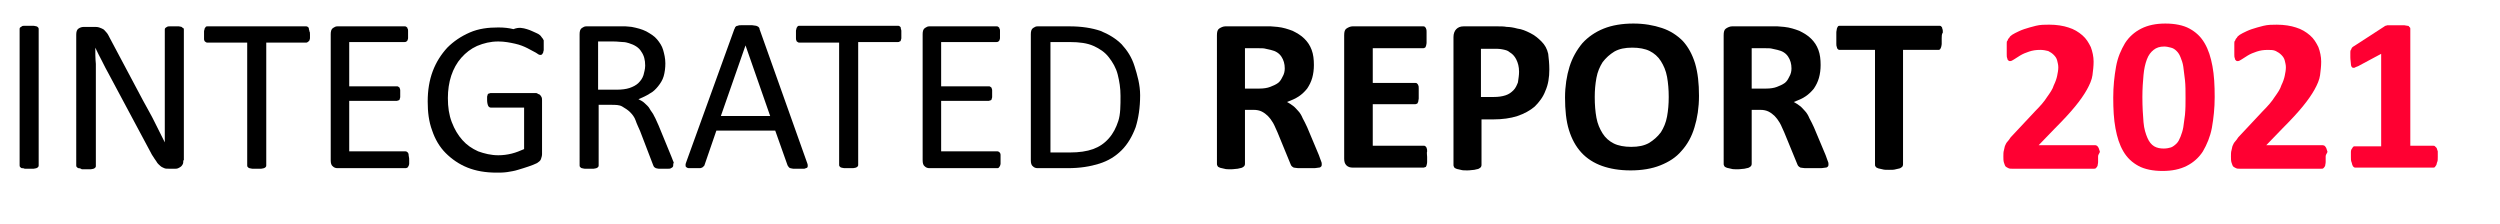
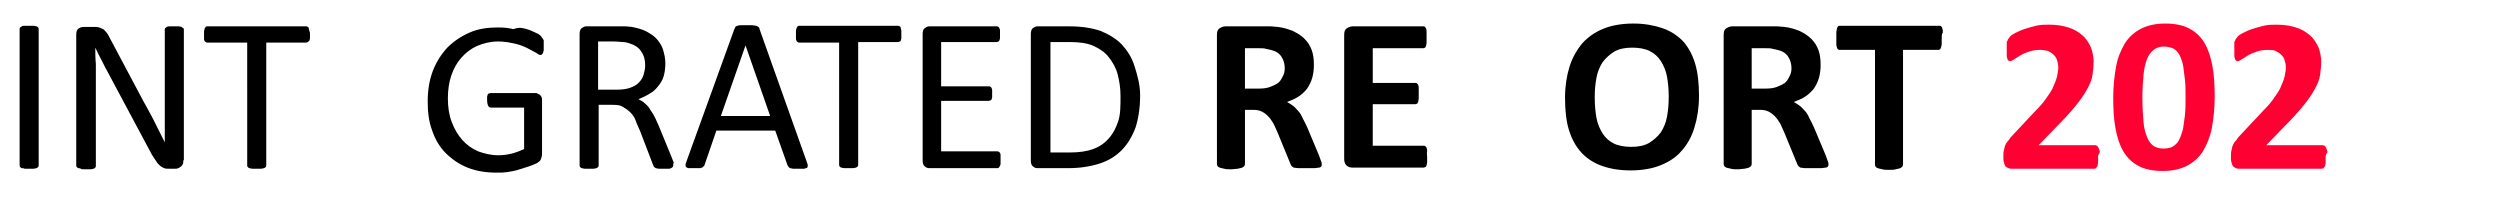
<svg xmlns="http://www.w3.org/2000/svg" version="1.1" id="Layer_1" x="0px" y="0px" viewBox="0 0 446 40" style="enable-background:new 0 0 446 40;" xml:space="preserve">
  <style type="text/css">
	.st0{enable-background:new    ;}
	.st1{fill:#FF0032;}
</style>
  <g class="st0">
    <path d="M6.9,29.5c0,0.1,0,0.2-0.1,0.3c-0.1,0.1-0.1,0.1-0.3,0.2c-0.1,0-0.3,0.1-0.5,0.1s-0.5,0-0.8,0c-0.3,0-0.6,0-0.8,0   C4.2,30,4,30,3.9,30c-0.1,0-0.2-0.1-0.3-0.2c-0.1-0.1-0.1-0.2-0.1-0.3V5.2c0-0.1,0-0.2,0.1-0.3s0.2-0.1,0.3-0.2s0.3-0.1,0.5-0.1   s0.5,0,0.8,0c0.3,0,0.6,0,0.8,0s0.4,0.1,0.5,0.1c0.1,0,0.2,0.1,0.3,0.2C6.9,5,6.9,5.1,6.9,5.2V29.5z" />
-     <path d="M32.7,28.6c0,0.3,0,0.5-0.1,0.7s-0.2,0.3-0.3,0.4S32,29.9,31.8,30c-0.2,0.1-0.4,0.1-0.5,0.1h-1.1c-0.4,0-0.7,0-0.9-0.1   s-0.5-0.2-0.7-0.4c-0.2-0.2-0.5-0.4-0.7-0.8c-0.2-0.3-0.5-0.7-0.8-1.2l-7.7-14.4c-0.4-0.7-0.8-1.5-1.2-2.3S17.3,9.2,17,8.5h0   c0,0.9,0,1.9,0.1,2.9c0,1,0,1.9,0,2.9v15.3c0,0.1,0,0.2-0.1,0.3c-0.1,0.1-0.1,0.1-0.3,0.2c-0.1,0-0.3,0.1-0.5,0.1s-0.5,0-0.8,0   c-0.3,0-0.6,0-0.8,0C14.3,30,14.1,30,14,30c-0.1,0-0.2-0.1-0.3-0.2c-0.1-0.1-0.1-0.2-0.1-0.3V6.2c0-0.5,0.1-0.9,0.4-1.1   s0.6-0.3,1-0.3h1.7c0.4,0,0.7,0,1,0.1c0.3,0.1,0.5,0.2,0.7,0.3c0.2,0.1,0.4,0.4,0.6,0.6s0.4,0.6,0.6,1l5.9,11.1   c0.4,0.7,0.7,1.3,1.1,2s0.7,1.3,1,1.9c0.3,0.6,0.6,1.2,0.9,1.8s0.6,1.2,0.9,1.8h0c0-1,0-2.1,0-3.2c0-1.1,0-2.2,0-3.2V5.3   c0-0.1,0-0.2,0.1-0.3c0.1-0.1,0.1-0.1,0.3-0.2c0.1-0.1,0.3-0.1,0.5-0.1s0.5,0,0.8,0c0.3,0,0.6,0,0.8,0s0.4,0.1,0.5,0.1   C32.5,4.9,32.6,5,32.7,5c0.1,0.1,0.1,0.2,0.1,0.3V28.6z" />
+     <path d="M32.7,28.6c0,0.3,0,0.5-0.1,0.7s-0.2,0.3-0.3,0.4S32,29.9,31.8,30c-0.2,0.1-0.4,0.1-0.5,0.1h-1.1c-0.4,0-0.7,0-0.9-0.1   s-0.5-0.2-0.7-0.4c-0.2-0.2-0.5-0.4-0.7-0.8c-0.2-0.3-0.5-0.7-0.8-1.2l-7.7-14.4c-0.4-0.7-0.8-1.5-1.2-2.3S17.3,9.2,17,8.5h0   c0,0.9,0,1.9,0.1,2.9c0,1,0,1.9,0,2.9v15.3c0,0.1,0,0.2-0.1,0.3c-0.1,0.1-0.1,0.1-0.3,0.2c-0.1,0-0.3,0.1-0.5,0.1s-0.5,0-0.8,0   c-0.3,0-0.6,0-0.8,0C14.3,30,14.1,30,14,30c-0.1,0-0.2-0.1-0.3-0.2c-0.1-0.1-0.1-0.2-0.1-0.3V6.2c0-0.5,0.1-0.9,0.4-1.1   s0.6-0.3,1-0.3h1.7c0.4,0,0.7,0,1,0.1c0.3,0.1,0.5,0.2,0.7,0.3c0.2,0.1,0.4,0.4,0.6,0.6s0.4,0.6,0.6,1l5.9,11.1   c0.4,0.7,0.7,1.3,1.1,2s0.7,1.3,1,1.9c0.3,0.6,0.6,1.2,0.9,1.8s0.6,1.2,0.9,1.8h0c0-1.1,0-2.2,0-3.2V5.3   c0-0.1,0-0.2,0.1-0.3c0.1-0.1,0.1-0.1,0.3-0.2c0.1-0.1,0.3-0.1,0.5-0.1s0.5,0,0.8,0c0.3,0,0.6,0,0.8,0s0.4,0.1,0.5,0.1   C32.5,4.9,32.6,5,32.7,5c0.1,0.1,0.1,0.2,0.1,0.3V28.6z" />
    <path d="M55.3,6.2c0,0.2,0,0.5,0,0.6c0,0.2-0.1,0.3-0.1,0.4S55,7.4,54.9,7.5c-0.1,0.1-0.2,0.1-0.3,0.1h-7.1v21.9   c0,0.1,0,0.2-0.1,0.3c-0.1,0.1-0.1,0.1-0.3,0.2c-0.1,0-0.3,0.1-0.5,0.1s-0.5,0-0.8,0c-0.3,0-0.6,0-0.8,0c-0.2,0-0.4-0.1-0.5-0.1   c-0.1,0-0.2-0.1-0.3-0.2c-0.1-0.1-0.1-0.2-0.1-0.3V7.6h-7.1c-0.1,0-0.2,0-0.3-0.1c-0.1-0.1-0.2-0.1-0.2-0.2   c-0.1-0.1-0.1-0.3-0.1-0.4c0-0.2,0-0.4,0-0.6s0-0.5,0-0.7c0-0.2,0.1-0.3,0.1-0.5c0.1-0.1,0.1-0.2,0.2-0.3c0.1-0.1,0.2-0.1,0.3-0.1   h17.6c0.1,0,0.2,0,0.3,0.1c0.1,0.1,0.2,0.1,0.2,0.3s0.1,0.3,0.1,0.5C55.3,5.7,55.3,5.9,55.3,6.2z" />
-     <path d="M73,28.6c0,0.2,0,0.4,0,0.6c0,0.2-0.1,0.3-0.1,0.4c-0.1,0.1-0.1,0.2-0.2,0.3C72.5,30,72.4,30,72.3,30H60.2   c-0.3,0-0.6-0.1-0.8-0.3c-0.3-0.2-0.4-0.6-0.4-1.1V6.1c0-0.5,0.1-0.9,0.4-1.1c0.3-0.2,0.5-0.3,0.8-0.3h12c0.1,0,0.2,0,0.3,0.1   c0.1,0.1,0.2,0.1,0.2,0.3c0.1,0.1,0.1,0.3,0.1,0.4c0,0.2,0,0.4,0,0.7c0,0.2,0,0.4,0,0.6c0,0.2-0.1,0.3-0.1,0.4   c-0.1,0.1-0.1,0.2-0.2,0.2c-0.1,0.1-0.2,0.1-0.3,0.1h-9.9v7.9h8.5c0.1,0,0.2,0,0.3,0.1c0.1,0.1,0.2,0.1,0.2,0.2s0.1,0.2,0.1,0.4   c0,0.2,0,0.4,0,0.6c0,0.2,0,0.4,0,0.6c0,0.2-0.1,0.3-0.1,0.4s-0.1,0.2-0.2,0.2c-0.1,0-0.2,0.1-0.3,0.1h-8.5v9h10   c0.1,0,0.2,0,0.3,0.1c0.1,0.1,0.2,0.1,0.2,0.2c0.1,0.1,0.1,0.3,0.1,0.4C73,28.1,73,28.4,73,28.6z" />
    <path d="M97,8.2c0,0.2,0,0.5,0,0.7c0,0.2-0.1,0.3-0.1,0.5c-0.1,0.1-0.1,0.2-0.2,0.3s-0.2,0.1-0.3,0.1c-0.2,0-0.4-0.1-0.8-0.4   c-0.4-0.2-0.9-0.5-1.5-0.8c-0.6-0.3-1.3-0.6-2.2-0.8c-0.9-0.2-1.9-0.4-3-0.4c-1.4,0-2.6,0.3-3.8,0.8c-1.1,0.5-2,1.2-2.8,2.1   c-0.8,0.9-1.4,2-1.8,3.2s-0.6,2.6-0.6,4c0,1.6,0.2,3,0.7,4.3s1.1,2.3,1.9,3.2c0.8,0.9,1.7,1.5,2.8,2c1.1,0.4,2.3,0.7,3.6,0.7   c0.8,0,1.6-0.1,2.4-0.3s1.5-0.5,2.2-0.8v-7.4h-5.9c-0.2,0-0.4-0.1-0.5-0.3c-0.1-0.2-0.2-0.6-0.2-1c0-0.2,0-0.5,0-0.6   c0-0.2,0.1-0.3,0.1-0.4s0.1-0.2,0.2-0.2s0.2-0.1,0.3-0.1h8c0.1,0,0.3,0,0.4,0.1c0.1,0.1,0.3,0.1,0.4,0.2s0.2,0.2,0.3,0.4   c0.1,0.2,0.1,0.4,0.1,0.6v9.6c0,0.3-0.1,0.6-0.2,0.9s-0.4,0.5-0.7,0.7c-0.4,0.2-0.9,0.4-1.5,0.6c-0.6,0.2-1.2,0.4-1.9,0.6   c-0.6,0.2-1.3,0.3-1.9,0.4c-0.7,0.1-1.3,0.1-1.9,0.1c-2,0-3.7-0.3-5.2-0.9c-1.5-0.6-2.8-1.5-3.9-2.6c-1.1-1.1-1.9-2.5-2.4-4   c-0.6-1.6-0.8-3.3-0.8-5.2c0-2,0.3-3.8,0.9-5.4s1.5-3,2.6-4.2c1.1-1.1,2.4-2,4-2.7s3.3-0.9,5.1-0.9c1,0,1.9,0.1,2.7,0.3   C92.6,4.8,93.3,5,94,5.2c0.7,0.2,1.2,0.5,1.7,0.7s0.8,0.5,0.9,0.7c0.2,0.2,0.3,0.4,0.4,0.6C97,7.4,97,7.7,97,8.2z" />
    <path d="M120.1,29.5c0,0.1,0,0.2-0.1,0.3s-0.1,0.1-0.3,0.2c-0.1,0.1-0.3,0.1-0.5,0.1s-0.5,0-0.9,0c-0.3,0-0.6,0-0.8,0   S117.1,30,117,30c-0.1-0.1-0.2-0.1-0.3-0.2c-0.1-0.1-0.1-0.2-0.2-0.4l-2.3-6c-0.3-0.7-0.6-1.3-0.8-1.9s-0.6-1.1-1-1.5   c-0.4-0.4-0.9-0.7-1.4-1s-1.2-0.3-2-0.3h-2.2v10.8c0,0.1,0,0.2-0.1,0.3s-0.1,0.1-0.3,0.2c-0.1,0-0.3,0.1-0.5,0.1s-0.5,0-0.8,0   c-0.3,0-0.6,0-0.8,0s-0.4-0.1-0.5-0.1c-0.1,0-0.2-0.1-0.3-0.2c-0.1-0.1-0.1-0.2-0.1-0.3V6.1c0-0.5,0.1-0.9,0.4-1.1   c0.3-0.2,0.5-0.3,0.8-0.3h5.4c0.6,0,1.2,0,1.6,0c0.4,0,0.8,0.1,1.1,0.1c1,0.2,1.8,0.4,2.6,0.8c0.7,0.4,1.4,0.8,1.9,1.4   s0.9,1.2,1.1,1.9s0.4,1.5,0.4,2.4c0,0.8-0.1,1.6-0.3,2.3c-0.2,0.7-0.6,1.3-1,1.8s-0.9,1-1.5,1.3c-0.6,0.4-1.3,0.7-2,1   c0.4,0.2,0.8,0.4,1.1,0.7c0.3,0.3,0.7,0.6,0.9,1s0.6,0.8,0.8,1.3c0.3,0.5,0.5,1.1,0.8,1.7l2.3,5.6c0.2,0.5,0.3,0.8,0.4,1   C120.1,29.2,120.1,29.4,120.1,29.5z M115.1,11.7c0-1-0.2-1.8-0.7-2.5c-0.4-0.7-1.2-1.2-2.2-1.5c-0.3-0.1-0.7-0.2-1.1-0.2   s-0.9-0.1-1.6-0.1h-2.8V16h3.3c0.9,0,1.7-0.1,2.3-0.3s1.2-0.5,1.6-0.9s0.7-0.8,0.9-1.4C114.9,12.9,115.1,12.4,115.1,11.7z" />
    <path d="M143.9,28.8c0.1,0.3,0.2,0.5,0.2,0.7c0,0.2,0,0.3-0.1,0.4c-0.1,0.1-0.3,0.1-0.5,0.2c-0.2,0-0.6,0-1,0c-0.4,0-0.7,0-1,0   c-0.2,0-0.4-0.1-0.5-0.1c-0.1,0-0.2-0.1-0.3-0.2s-0.1-0.2-0.2-0.3l-2.2-6.2h-10.5l-2.1,6.1c0,0.1-0.1,0.2-0.2,0.3   c-0.1,0.1-0.2,0.2-0.3,0.2c-0.1,0.1-0.3,0.1-0.5,0.1c-0.2,0-0.5,0-0.9,0c-0.4,0-0.7,0-0.9,0c-0.2,0-0.4-0.1-0.5-0.2   s-0.1-0.2-0.1-0.4c0-0.2,0.1-0.4,0.2-0.7l8.5-23.5c0.1-0.1,0.1-0.3,0.2-0.4c0.1-0.1,0.2-0.2,0.4-0.2c0.2-0.1,0.4-0.1,0.6-0.1   s0.6,0,1,0c0.4,0,0.8,0,1,0s0.5,0.1,0.7,0.1c0.2,0.1,0.3,0.1,0.4,0.2c0.1,0.1,0.2,0.2,0.2,0.4L143.9,28.8z M133,8.1L133,8.1   l-4.4,12.6h8.8L133,8.1z" />
    <path d="M160.8,6.2c0,0.2,0,0.5,0,0.6c0,0.2-0.1,0.3-0.1,0.4s-0.1,0.2-0.2,0.2c-0.1,0.1-0.2,0.1-0.3,0.1h-7.1v21.9   c0,0.1,0,0.2-0.1,0.3c-0.1,0.1-0.1,0.1-0.3,0.2c-0.1,0-0.3,0.1-0.5,0.1s-0.5,0-0.8,0c-0.3,0-0.6,0-0.8,0c-0.2,0-0.4-0.1-0.5-0.1   c-0.1,0-0.2-0.1-0.3-0.2c-0.1-0.1-0.1-0.2-0.1-0.3V7.6h-7.1c-0.1,0-0.2,0-0.3-0.1c-0.1-0.1-0.2-0.1-0.2-0.2C142,7.1,142,7,142,6.8   c0-0.2,0-0.4,0-0.6s0-0.5,0-0.7c0-0.2,0.1-0.3,0.1-0.5c0.1-0.1,0.1-0.2,0.2-0.3c0.1-0.1,0.2-0.1,0.3-0.1h17.6c0.1,0,0.2,0,0.3,0.1   c0.1,0.1,0.2,0.1,0.2,0.3s0.1,0.3,0.1,0.5C160.8,5.7,160.8,5.9,160.8,6.2z" />
    <path d="M178.5,28.6c0,0.2,0,0.4,0,0.6c0,0.2-0.1,0.3-0.1,0.4c-0.1,0.1-0.1,0.2-0.2,0.3c-0.1,0.1-0.2,0.1-0.3,0.1h-12.1   c-0.3,0-0.6-0.1-0.8-0.3c-0.3-0.2-0.4-0.6-0.4-1.1V6.1c0-0.5,0.1-0.9,0.4-1.1c0.3-0.2,0.5-0.3,0.8-0.3h12c0.1,0,0.2,0,0.3,0.1   c0.1,0.1,0.2,0.1,0.2,0.3c0.1,0.1,0.1,0.3,0.1,0.4c0,0.2,0,0.4,0,0.7c0,0.2,0,0.4,0,0.6c0,0.2-0.1,0.3-0.1,0.4   c-0.1,0.1-0.1,0.2-0.2,0.2c-0.1,0.1-0.2,0.1-0.3,0.1h-9.9v7.9h8.5c0.1,0,0.2,0,0.3,0.1c0.1,0.1,0.2,0.1,0.2,0.2s0.1,0.2,0.1,0.4   c0,0.2,0,0.4,0,0.6c0,0.2,0,0.4,0,0.6c0,0.2-0.1,0.3-0.1,0.4s-0.1,0.2-0.2,0.2c-0.1,0-0.2,0.1-0.3,0.1h-8.5v9h10   c0.1,0,0.2,0,0.3,0.1c0.1,0.1,0.2,0.1,0.2,0.2c0.1,0.1,0.1,0.3,0.1,0.4C178.5,28.1,178.5,28.4,178.5,28.6z" />
    <path d="M203.4,17c0,2.2-0.3,4.1-0.8,5.7c-0.6,1.6-1.4,3-2.5,4.1s-2.4,1.9-4,2.4s-3.4,0.8-5.6,0.8h-5.4c-0.3,0-0.6-0.1-0.8-0.3   c-0.3-0.2-0.4-0.6-0.4-1.1V6.1c0-0.5,0.1-0.9,0.4-1.1c0.3-0.2,0.5-0.3,0.8-0.3h5.7c2.2,0,4,0.3,5.5,0.8c1.5,0.6,2.8,1.4,3.8,2.4   c1,1.1,1.8,2.3,2.3,3.9S203.4,15.1,203.4,17z M199.9,17.1c0-1.4-0.2-2.6-0.5-3.8c-0.3-1.2-0.9-2.2-1.6-3.1s-1.6-1.5-2.7-2   c-1.1-0.5-2.5-0.7-4.3-0.7h-3.4v19.7h3.5c1.6,0,3-0.2,4.1-0.6c1.1-0.4,2-1,2.8-1.9s1.3-1.9,1.7-3.1S199.9,18.8,199.9,17.1z" />
  </g>
  <g class="st0">
    <path d="M235.8,29.3c0,0.1,0,0.3-0.1,0.4c-0.1,0.1-0.2,0.2-0.4,0.2s-0.5,0.1-0.9,0.1c-0.4,0-0.9,0-1.5,0c-0.5,0-1,0-1.3,0   c-0.3,0-0.6-0.1-0.8-0.1c-0.2-0.1-0.3-0.2-0.4-0.3s-0.1-0.2-0.2-0.4l-2.3-5.6c-0.3-0.6-0.5-1.2-0.8-1.7c-0.3-0.5-0.6-0.9-0.9-1.2   c-0.3-0.3-0.7-0.6-1.1-0.8c-0.4-0.2-0.9-0.3-1.4-0.3h-1.6v9.6c0,0.1,0,0.2-0.1,0.4c-0.1,0.1-0.2,0.2-0.4,0.3s-0.5,0.1-0.8,0.2   c-0.3,0-0.7,0.1-1.2,0.1c-0.5,0-0.9,0-1.2-0.1s-0.6-0.1-0.8-0.2s-0.3-0.1-0.4-0.3s-0.1-0.2-0.1-0.4V6.3c0-0.6,0.1-1,0.4-1.2   s0.7-0.4,1.1-0.4h6.5c0.7,0,1.2,0,1.6,0s0.8,0.1,1.2,0.1c1,0.1,1.9,0.4,2.7,0.7c0.8,0.4,1.5,0.8,2.1,1.4s1,1.2,1.3,2   c0.3,0.8,0.4,1.7,0.4,2.7c0,0.8-0.1,1.6-0.3,2.3s-0.5,1.3-0.9,1.9c-0.4,0.5-0.9,1-1.5,1.4c-0.6,0.4-1.3,0.7-2.1,1   c0.4,0.2,0.7,0.4,1.1,0.7s0.6,0.6,0.9,0.9s0.6,0.8,0.8,1.3c0.3,0.5,0.5,1,0.8,1.6l2.1,5c0.2,0.5,0.3,0.9,0.4,1.1   C235.8,29,235.8,29.2,235.8,29.3z M229.2,12.2c0-0.8-0.2-1.5-0.6-2.1c-0.4-0.6-1-1-1.9-1.2c-0.3-0.1-0.6-0.1-0.9-0.2   s-0.8-0.1-1.4-0.1h-2.3v7.2h2.6c0.7,0,1.4-0.1,1.9-0.3s1-0.4,1.4-0.7c0.4-0.3,0.6-0.7,0.8-1.1C229.1,13.2,229.2,12.7,229.2,12.2z" />
    <path d="M254.6,28c0,0.4,0,0.7,0,0.9c0,0.3-0.1,0.5-0.1,0.6c-0.1,0.2-0.1,0.3-0.2,0.3s-0.2,0.1-0.3,0.1h-12.7   c-0.4,0-0.8-0.1-1.1-0.4s-0.4-0.7-0.4-1.2v-22c0-0.6,0.1-1,0.4-1.2s0.7-0.4,1.1-0.4h12.6c0.1,0,0.2,0,0.3,0.1   c0.1,0.1,0.2,0.2,0.2,0.3c0.1,0.2,0.1,0.4,0.1,0.6c0,0.3,0,0.6,0,1c0,0.4,0,0.7,0,0.9c0,0.3-0.1,0.5-0.1,0.6   c-0.1,0.2-0.1,0.3-0.2,0.3c-0.1,0.1-0.2,0.1-0.3,0.1h-9v6.2h7.6c0.1,0,0.2,0,0.3,0.1s0.2,0.2,0.2,0.3c0.1,0.1,0.1,0.4,0.1,0.6   c0,0.3,0,0.6,0,0.9c0,0.4,0,0.7,0,0.9c0,0.2-0.1,0.4-0.1,0.6c-0.1,0.1-0.1,0.3-0.2,0.3s-0.2,0.1-0.3,0.1h-7.6V26h9.1   c0.1,0,0.2,0,0.3,0.1s0.2,0.2,0.2,0.3c0.1,0.2,0.1,0.4,0.1,0.6C254.5,27.3,254.6,27.6,254.6,28z" />
-     <path d="M276.4,12.4c0,1.4-0.2,2.7-0.7,3.8c-0.4,1.1-1.1,2-1.9,2.8c-0.8,0.7-1.9,1.3-3.1,1.7s-2.7,0.6-4.3,0.6h-2.1v8.1   c0,0.1,0,0.2-0.1,0.4c-0.1,0.1-0.2,0.2-0.4,0.3s-0.5,0.1-0.8,0.2c-0.3,0-0.7,0.1-1.2,0.1c-0.5,0-0.9,0-1.2-0.1s-0.6-0.1-0.8-0.2   s-0.3-0.1-0.4-0.3s-0.1-0.2-0.1-0.4V6.6c0-0.6,0.2-1.1,0.5-1.4c0.3-0.3,0.7-0.5,1.3-0.5h6c0.6,0,1.2,0,1.7,0.1   c0.5,0,1.2,0.1,1.9,0.3c0.8,0.1,1.5,0.4,2.3,0.8c0.8,0.4,1.4,0.9,2,1.5s1,1.3,1.2,2.2C276.3,10.4,276.4,11.4,276.4,12.4z M271,12.8   c0-0.9-0.2-1.6-0.5-2.2s-0.7-1-1.2-1.3C269,9,268.5,8.9,268,8.8c-0.5-0.1-1-0.1-1.6-0.1h-2.2v8.6h2.3c0.8,0,1.5-0.1,2.1-0.3   c0.6-0.2,1-0.5,1.4-0.9s0.6-0.9,0.8-1.4C270.9,14,271,13.4,271,12.8z" />
    <path d="M303.1,17.1c0,2.1-0.3,4-0.8,5.6c-0.5,1.7-1.3,3.1-2.3,4.2c-1,1.2-2.3,2-3.8,2.6c-1.5,0.6-3.3,0.9-5.3,0.9   c-2,0-3.7-0.3-5.1-0.8s-2.7-1.3-3.7-2.4s-1.7-2.4-2.2-4s-0.7-3.6-0.7-5.8c0-2,0.3-3.9,0.8-5.5c0.5-1.6,1.3-3,2.3-4.2   c1-1.1,2.3-2,3.8-2.6c1.5-0.6,3.3-0.9,5.3-0.9c1.9,0,3.6,0.3,5.1,0.8s2.7,1.3,3.7,2.3c1,1.1,1.7,2.4,2.2,4   C302.9,13,303.1,14.9,303.1,17.1z M297.7,17.3c0-1.3-0.1-2.5-0.3-3.6c-0.2-1.1-0.6-2-1.1-2.8c-0.5-0.8-1.2-1.4-2-1.8   c-0.8-0.4-1.9-0.6-3.1-0.6c-1.3,0-2.3,0.2-3.2,0.7c-0.8,0.5-1.5,1.1-2.1,1.9c-0.5,0.8-0.9,1.7-1.1,2.8s-0.3,2.2-0.3,3.4   c0,1.4,0.1,2.6,0.3,3.7c0.2,1.1,0.6,2,1.1,2.8c0.5,0.8,1.2,1.4,2,1.8c0.8,0.4,1.9,0.6,3.1,0.6c1.3,0,2.3-0.2,3.2-0.7   c0.8-0.5,1.5-1.1,2.1-1.9c0.5-0.8,0.9-1.7,1.1-2.8S297.7,18.6,297.7,17.3z" />
    <path d="M326.2,29.3c0,0.1,0,0.3-0.1,0.4c-0.1,0.1-0.2,0.2-0.4,0.2s-0.5,0.1-0.9,0.1c-0.4,0-0.9,0-1.5,0c-0.5,0-1,0-1.3,0   c-0.3,0-0.6-0.1-0.8-0.1c-0.2-0.1-0.3-0.2-0.4-0.3s-0.1-0.2-0.2-0.4l-2.3-5.6c-0.3-0.6-0.5-1.2-0.8-1.7c-0.3-0.5-0.6-0.9-0.9-1.2   c-0.3-0.3-0.7-0.6-1.1-0.8c-0.4-0.2-0.9-0.3-1.4-0.3h-1.6v9.6c0,0.1,0,0.2-0.1,0.4c-0.1,0.1-0.2,0.2-0.4,0.3s-0.5,0.1-0.8,0.2   c-0.3,0-0.7,0.1-1.2,0.1c-0.5,0-0.9,0-1.2-0.1s-0.6-0.1-0.8-0.2s-0.3-0.1-0.4-0.3s-0.1-0.2-0.1-0.4V6.3c0-0.6,0.1-1,0.4-1.2   s0.7-0.4,1.1-0.4h6.5c0.7,0,1.2,0,1.6,0s0.8,0.1,1.2,0.1c1,0.1,1.9,0.4,2.7,0.7c0.8,0.4,1.5,0.8,2.1,1.4s1,1.2,1.3,2   c0.3,0.8,0.4,1.7,0.4,2.7c0,0.8-0.1,1.6-0.3,2.3s-0.5,1.3-0.9,1.9c-0.4,0.5-0.9,1-1.5,1.4c-0.6,0.4-1.3,0.7-2.1,1   c0.4,0.2,0.7,0.4,1.1,0.7s0.6,0.6,0.9,0.9s0.6,0.8,0.8,1.3c0.3,0.5,0.5,1,0.8,1.6l2.1,5c0.2,0.5,0.3,0.9,0.4,1.1   C326.2,29,326.2,29.2,326.2,29.3z M319.6,12.2c0-0.8-0.2-1.5-0.6-2.1c-0.4-0.6-1-1-1.9-1.2c-0.3-0.1-0.6-0.1-0.9-0.2   s-0.8-0.1-1.4-0.1h-2.3v7.2h2.6c0.7,0,1.4-0.1,1.9-0.3s1-0.4,1.4-0.7c0.4-0.3,0.6-0.7,0.8-1.1C319.5,13.2,319.6,12.7,319.6,12.2z" />
    <path d="M346.4,6.8c0,0.4,0,0.7,0,1c0,0.3-0.1,0.5-0.1,0.6c-0.1,0.2-0.1,0.3-0.2,0.4s-0.2,0.1-0.3,0.1h-6.3v20.4   c0,0.1,0,0.2-0.1,0.4c-0.1,0.1-0.2,0.2-0.4,0.3s-0.5,0.1-0.8,0.2s-0.7,0.1-1.2,0.1c-0.5,0-0.9,0-1.2-0.1s-0.6-0.1-0.8-0.2   s-0.3-0.1-0.4-0.3c-0.1-0.1-0.1-0.2-0.1-0.4V8.9h-6.3c-0.1,0-0.2,0-0.3-0.1c-0.1-0.1-0.2-0.2-0.2-0.4c-0.1-0.2-0.1-0.4-0.1-0.6   c0-0.3,0-0.6,0-1c0-0.4,0-0.7,0-1c0-0.3,0.1-0.5,0.1-0.7c0.1-0.2,0.1-0.3,0.2-0.4c0.1-0.1,0.2-0.1,0.3-0.1h17.8   c0.1,0,0.2,0,0.3,0.1s0.2,0.2,0.2,0.4c0.1,0.2,0.1,0.4,0.1,0.7C346.4,6.1,346.4,6.4,346.4,6.8z" />
  </g>
  <g class="st0">
    <path class="st1" d="M374.3,27.9c0,0.4,0,0.7,0,1c0,0.3-0.1,0.5-0.1,0.7c-0.1,0.2-0.2,0.3-0.3,0.4c-0.1,0.1-0.2,0.1-0.4,0.1H359   c-0.3,0-0.5,0-0.7-0.1c-0.2-0.1-0.4-0.2-0.5-0.3c-0.1-0.1-0.2-0.4-0.3-0.7s-0.1-0.7-0.1-1.1c0-0.4,0-0.8,0.1-1.1s0.1-0.6,0.2-0.8   c0.1-0.2,0.2-0.5,0.4-0.7c0.2-0.2,0.4-0.5,0.6-0.8l4.4-4.7c0.9-0.9,1.6-1.7,2.1-2.5c0.5-0.7,1-1.4,1.2-2.1c0.3-0.6,0.5-1.2,0.6-1.7   c0.1-0.5,0.2-1,0.2-1.5c0-0.4-0.1-0.8-0.2-1.2s-0.3-0.7-0.6-1c-0.3-0.3-0.6-0.5-1-0.7C365,9,364.5,8.9,364,8.9   c-0.8,0-1.4,0.1-2,0.3c-0.6,0.2-1.1,0.4-1.6,0.7s-0.8,0.5-1.1,0.7c-0.3,0.2-0.5,0.3-0.7,0.3c-0.1,0-0.2,0-0.3-0.1   c-0.1-0.1-0.2-0.2-0.2-0.4c-0.1-0.2-0.1-0.4-0.1-0.7c0-0.3,0-0.7,0-1.1c0-0.3,0-0.5,0-0.8s0-0.4,0.1-0.5s0.1-0.3,0.2-0.4   c0.1-0.1,0.2-0.2,0.3-0.4c0.2-0.2,0.5-0.4,0.9-0.6c0.4-0.2,1-0.5,1.6-0.7c0.6-0.2,1.3-0.4,2.1-0.6c0.8-0.2,1.6-0.2,2.4-0.2   c1.3,0,2.5,0.2,3.4,0.5c1,0.3,1.8,0.8,2.5,1.4c0.7,0.6,1.1,1.3,1.5,2.1c0.3,0.8,0.5,1.7,0.5,2.6c0,0.8-0.1,1.6-0.2,2.4   s-0.5,1.7-1,2.6c-0.5,0.9-1.2,1.9-2.1,3s-2.1,2.4-3.6,3.9l-2.9,3h10c0.1,0,0.2,0,0.4,0.1c0.1,0.1,0.2,0.2,0.3,0.4s0.1,0.4,0.2,0.6   S374.3,27.5,374.3,27.9z" />
    <path class="st1" d="M395.1,17.3c0,2-0.2,3.8-0.5,5.5c-0.3,1.6-0.9,3-1.6,4.2c-0.7,1.1-1.7,2-2.9,2.6c-1.2,0.6-2.6,0.9-4.3,0.9   c-1.7,0-3.2-0.3-4.3-0.9s-2-1.4-2.7-2.6s-1.1-2.5-1.4-4.1c-0.3-1.6-0.4-3.4-0.4-5.5c0-2,0.2-3.8,0.5-5.5s0.9-3,1.6-4.2   c0.7-1.1,1.7-2,2.9-2.6c1.2-0.6,2.6-0.9,4.3-0.9c1.7,0,3.2,0.3,4.3,0.9c1.1,0.6,2,1.4,2.7,2.6s1.1,2.5,1.4,4.1   C395,13.4,395.1,15.2,395.1,17.3z M389.9,17.5c0-1.2,0-2.3-0.1-3.2c-0.1-0.9-0.2-1.7-0.3-2.4s-0.3-1.2-0.5-1.7   c-0.2-0.5-0.4-0.8-0.7-1.1c-0.3-0.3-0.6-0.5-1-0.6c-0.4-0.1-0.8-0.2-1.2-0.2c-0.8,0-1.4,0.2-1.9,0.6c-0.5,0.4-0.9,0.9-1.2,1.7   s-0.5,1.7-0.6,2.8s-0.2,2.4-0.2,3.9c0,1.8,0.1,3.3,0.2,4.5c0.1,1.2,0.4,2.1,0.7,2.8c0.3,0.7,0.7,1.2,1.2,1.5   c0.5,0.3,1.1,0.4,1.7,0.4c0.5,0,1-0.1,1.3-0.2s0.7-0.4,1-0.7s0.5-0.7,0.7-1.2s0.4-1.1,0.5-1.7c0.1-0.7,0.2-1.4,0.3-2.2   C389.9,19.4,389.9,18.5,389.9,17.5z" />
    <path class="st1" d="M414.9,27.9c0,0.4,0,0.7,0,1c0,0.3-0.1,0.5-0.1,0.7c-0.1,0.2-0.2,0.3-0.3,0.4c-0.1,0.1-0.2,0.1-0.4,0.1h-14.5   c-0.3,0-0.5,0-0.7-0.1c-0.2-0.1-0.4-0.2-0.5-0.3c-0.1-0.1-0.2-0.4-0.3-0.7s-0.1-0.7-0.1-1.1c0-0.4,0-0.8,0.1-1.1s0.1-0.6,0.2-0.8   c0.1-0.2,0.2-0.5,0.4-0.7c0.2-0.2,0.4-0.5,0.6-0.8l4.4-4.7c0.9-0.9,1.6-1.7,2.1-2.5c0.5-0.7,1-1.4,1.2-2.1c0.3-0.6,0.5-1.2,0.6-1.7   c0.1-0.5,0.2-1,0.2-1.5c0-0.4-0.1-0.8-0.2-1.2s-0.3-0.7-0.6-1c-0.3-0.3-0.6-0.5-1-0.7c-0.4-0.2-0.9-0.2-1.4-0.2   c-0.8,0-1.4,0.1-2,0.3c-0.6,0.2-1.1,0.4-1.6,0.7s-0.8,0.5-1.1,0.7c-0.3,0.2-0.5,0.3-0.7,0.3c-0.1,0-0.2,0-0.3-0.1   c-0.1-0.1-0.2-0.2-0.2-0.4c-0.1-0.2-0.1-0.4-0.1-0.7c0-0.3,0-0.7,0-1.1c0-0.3,0-0.5,0-0.8s0-0.4,0.1-0.5s0.1-0.3,0.2-0.4   c0.1-0.1,0.2-0.2,0.3-0.4c0.2-0.2,0.5-0.4,0.9-0.6c0.4-0.2,1-0.5,1.6-0.7c0.6-0.2,1.3-0.4,2.1-0.6c0.8-0.2,1.6-0.2,2.4-0.2   c1.3,0,2.5,0.2,3.4,0.5c1,0.3,1.8,0.8,2.5,1.4c0.7,0.6,1.1,1.3,1.5,2.1c0.3,0.8,0.5,1.7,0.5,2.6c0,0.8-0.1,1.6-0.2,2.4   s-0.5,1.7-1,2.6c-0.5,0.9-1.2,1.9-2.1,3s-2.1,2.4-3.6,3.9l-2.9,3h10c0.1,0,0.2,0,0.4,0.1c0.1,0.1,0.2,0.2,0.3,0.4s0.1,0.4,0.2,0.6   S414.9,27.5,414.9,27.9z" />
-     <path class="st1" d="M434.9,28c0,0.4,0,0.7-0.1,0.9s-0.1,0.5-0.2,0.6c-0.1,0.1-0.2,0.3-0.2,0.3c-0.1,0.1-0.2,0.1-0.3,0.1h-13.9   c-0.1,0-0.2,0-0.3-0.1c-0.1-0.1-0.2-0.2-0.2-0.3c-0.1-0.1-0.1-0.4-0.2-0.6s-0.1-0.6-0.1-0.9c0-0.4,0-0.7,0-0.9   c0-0.3,0.1-0.5,0.2-0.6c0.1-0.2,0.2-0.3,0.2-0.3c0.1-0.1,0.2-0.1,0.3-0.1h4.7V9.6l-4.1,2.2c-0.3,0.1-0.5,0.2-0.7,0.3   c-0.2,0-0.3,0-0.4-0.1c-0.1-0.1-0.2-0.3-0.2-0.6s-0.1-0.7-0.1-1.2c0-0.3,0-0.6,0-0.8c0-0.2,0-0.4,0.1-0.5c0.1-0.1,0.1-0.3,0.2-0.4   c0.1-0.1,0.2-0.2,0.4-0.3l5.4-3.5c0.1-0.1,0.1-0.1,0.2-0.1s0.2-0.1,0.4-0.1s0.4,0,0.6,0s0.6,0,1,0c0.5,0,0.9,0,1.2,0   c0.3,0,0.5,0.1,0.7,0.1s0.3,0.1,0.3,0.2C430,4.9,430,5,430,5.2V26h4.1c0.1,0,0.2,0,0.3,0.1s0.2,0.2,0.3,0.3   c0.1,0.2,0.1,0.4,0.2,0.6C434.9,27.4,434.9,27.7,434.9,28z" />
  </g>
</svg>